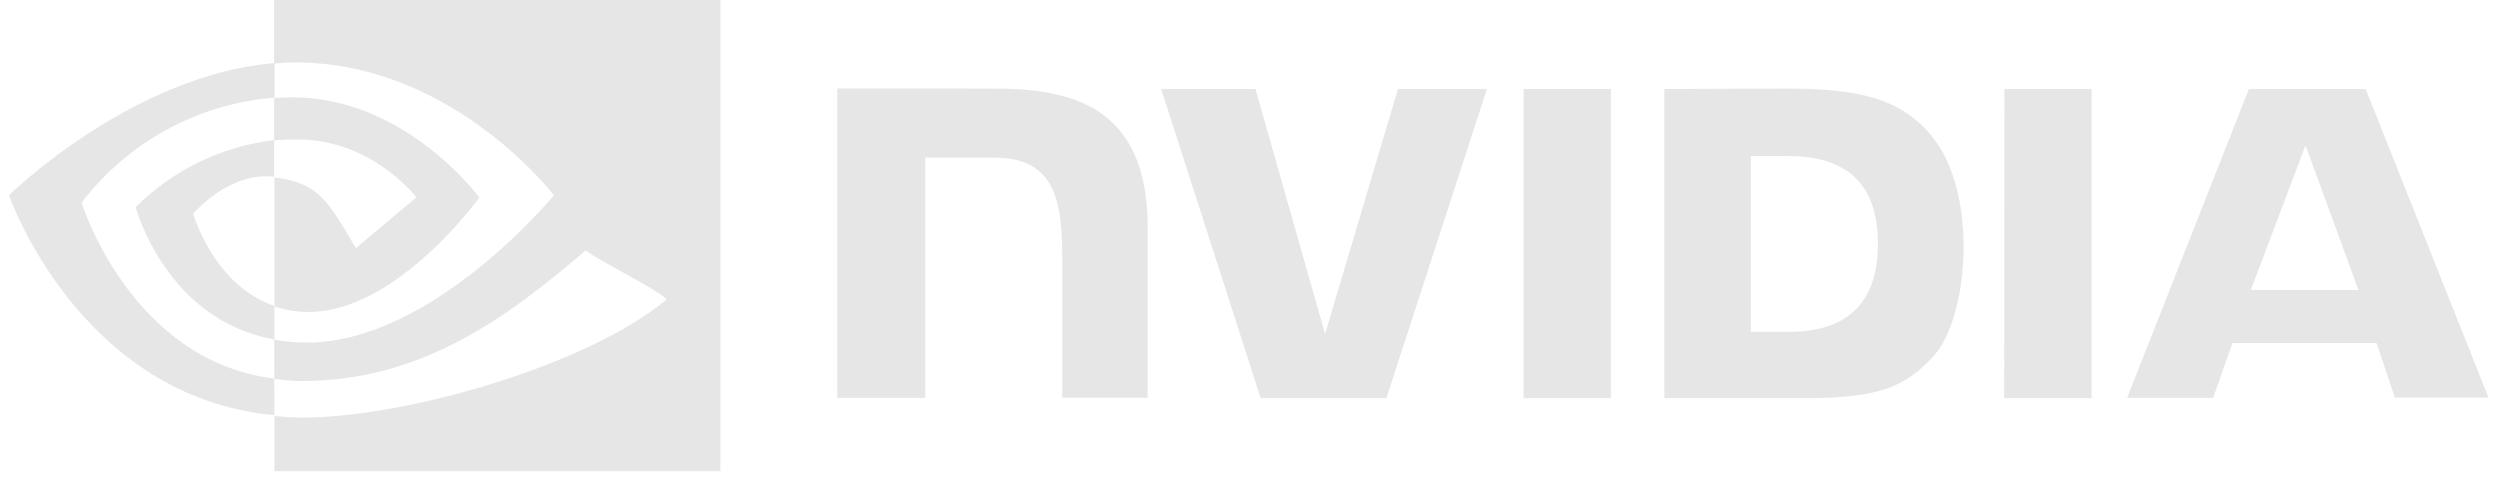
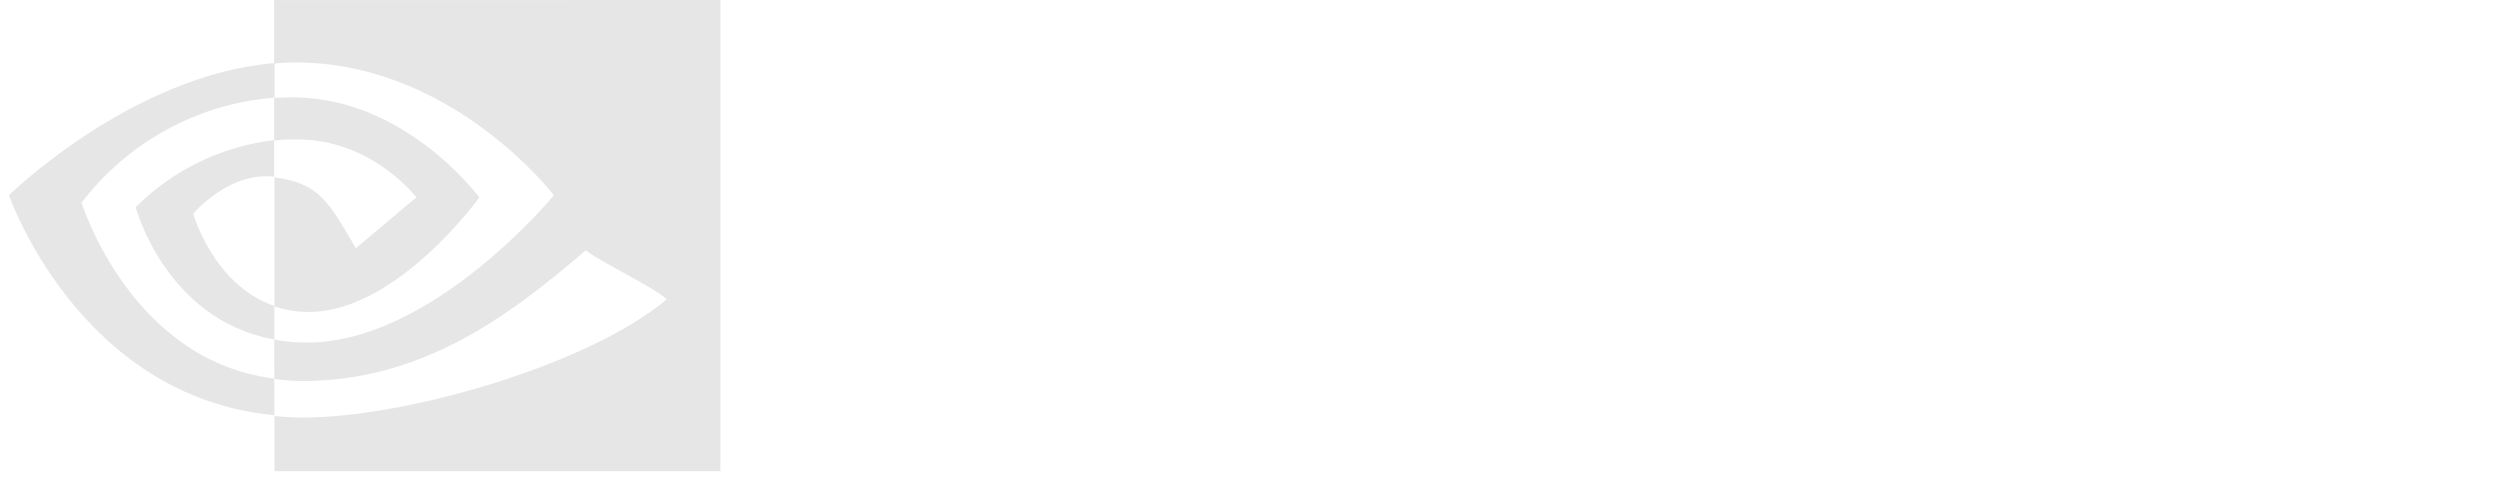
<svg xmlns="http://www.w3.org/2000/svg" width="177" height="34" viewBox="0 0 177 34" fill="none">
  <g opacity="0.7">
-     <path d="M107.87 6.301V28.189H114.046V6.301H107.87ZM59.274 6.264V28.167H65.509V11.165H70.366C71.958 11.165 73.07 11.556 73.837 12.374C74.817 13.413 75.208 15.101 75.208 18.159V28.16H81.258V16.081C81.258 7.436 75.746 6.272 70.373 6.272L59.274 6.264ZM117.834 6.301V28.189H127.849C133.192 28.189 134.932 27.297 136.81 25.315C138.145 23.922 139.022 20.841 139.022 17.488C139.022 14.408 138.285 11.666 137.017 9.956C134.754 6.898 131.453 6.272 126.515 6.272L117.834 6.301ZM123.958 11.047H126.611C130.473 11.047 132.957 12.772 132.957 17.26C132.957 21.748 130.473 23.495 126.611 23.495H123.958V11.047ZM98.975 6.301L93.816 23.642L88.886 6.301H82.209L89.254 28.189H98.157L105.276 6.301H98.975ZM141.896 28.189H148.086V6.301H141.91L141.896 28.189ZM159.222 6.301L150.599 28.167H156.687L158.058 24.291H168.257L169.554 28.152H176.187L167.491 6.301H159.222ZM163.231 10.288L166.975 20.525H159.362L163.231 10.288Z" fill="#DCDCDC" />
    <path d="M19.412 9.942V6.935C19.707 6.935 20.009 6.898 20.304 6.898C28.543 6.64 33.938 13.98 33.938 13.98C33.938 13.98 28.116 22.087 21.859 22.087C21.032 22.089 20.211 21.957 19.427 21.696V12.558C22.633 12.948 23.289 14.356 25.197 17.569L29.479 13.973C29.479 13.973 26.347 9.875 21.078 9.875C20.519 9.863 19.96 9.887 19.405 9.949M19.405 0.007V4.495L20.297 4.437C31.742 4.046 39.215 13.825 39.215 13.825C39.215 13.825 30.644 24.254 21.726 24.254C20.955 24.25 20.186 24.181 19.427 24.047V26.833C20.057 26.919 20.692 26.968 21.328 26.98C29.641 26.98 35.648 22.735 41.47 17.724C42.435 18.505 46.385 20.377 47.203 21.195C41.676 25.831 28.779 29.56 21.476 29.56C20.794 29.561 20.112 29.524 19.434 29.449V33.363H51.006V0L19.405 0.007ZM19.412 31.623V24.032C11.733 22.662 9.603 14.666 9.603 14.666C12.248 12.028 15.703 10.357 19.412 9.92V12.514C16.206 12.123 13.679 15.13 13.679 15.13C13.679 15.13 15.108 20.193 19.427 21.66M5.793 14.334C7.418 12.207 9.474 10.446 11.826 9.168C14.178 7.889 16.773 7.121 19.442 6.913V4.466C9.353 5.284 0.634 13.818 0.634 13.818C0.634 13.818 5.565 28.101 19.427 29.398V26.803C9.242 25.558 5.778 14.356 5.778 14.356L5.793 14.334Z" fill="#DCDCDC" />
  </g>
</svg>